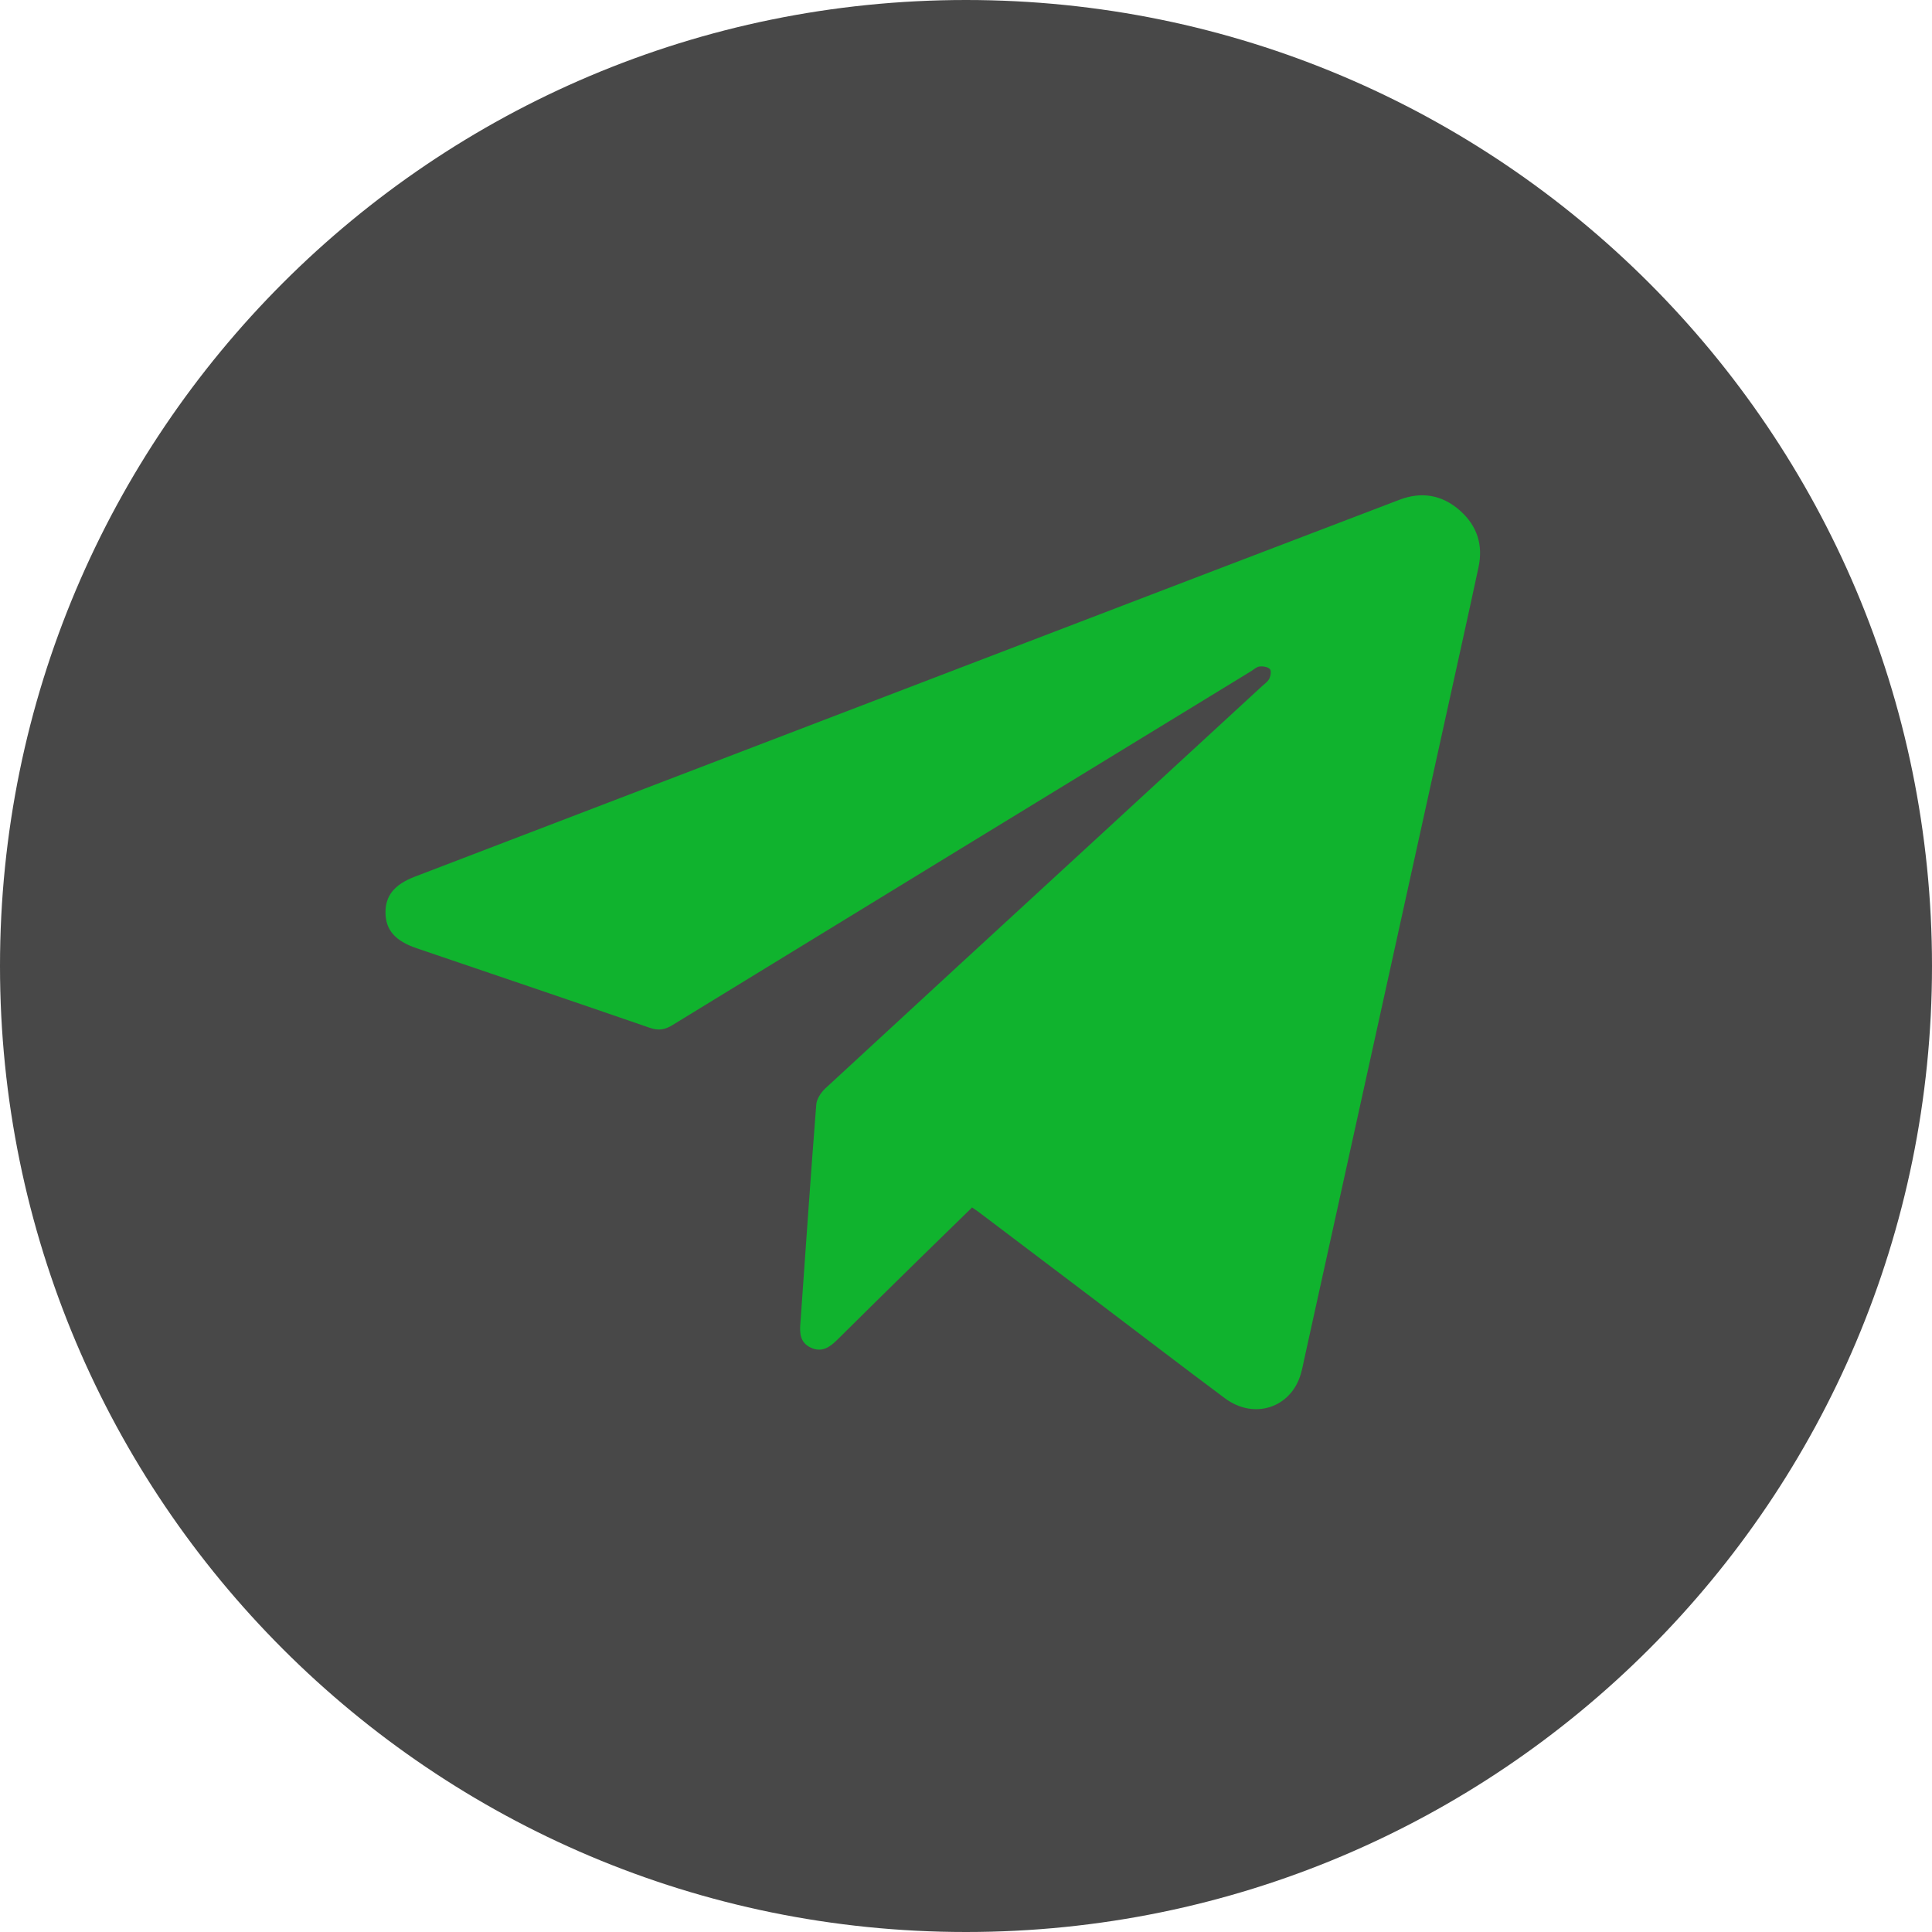
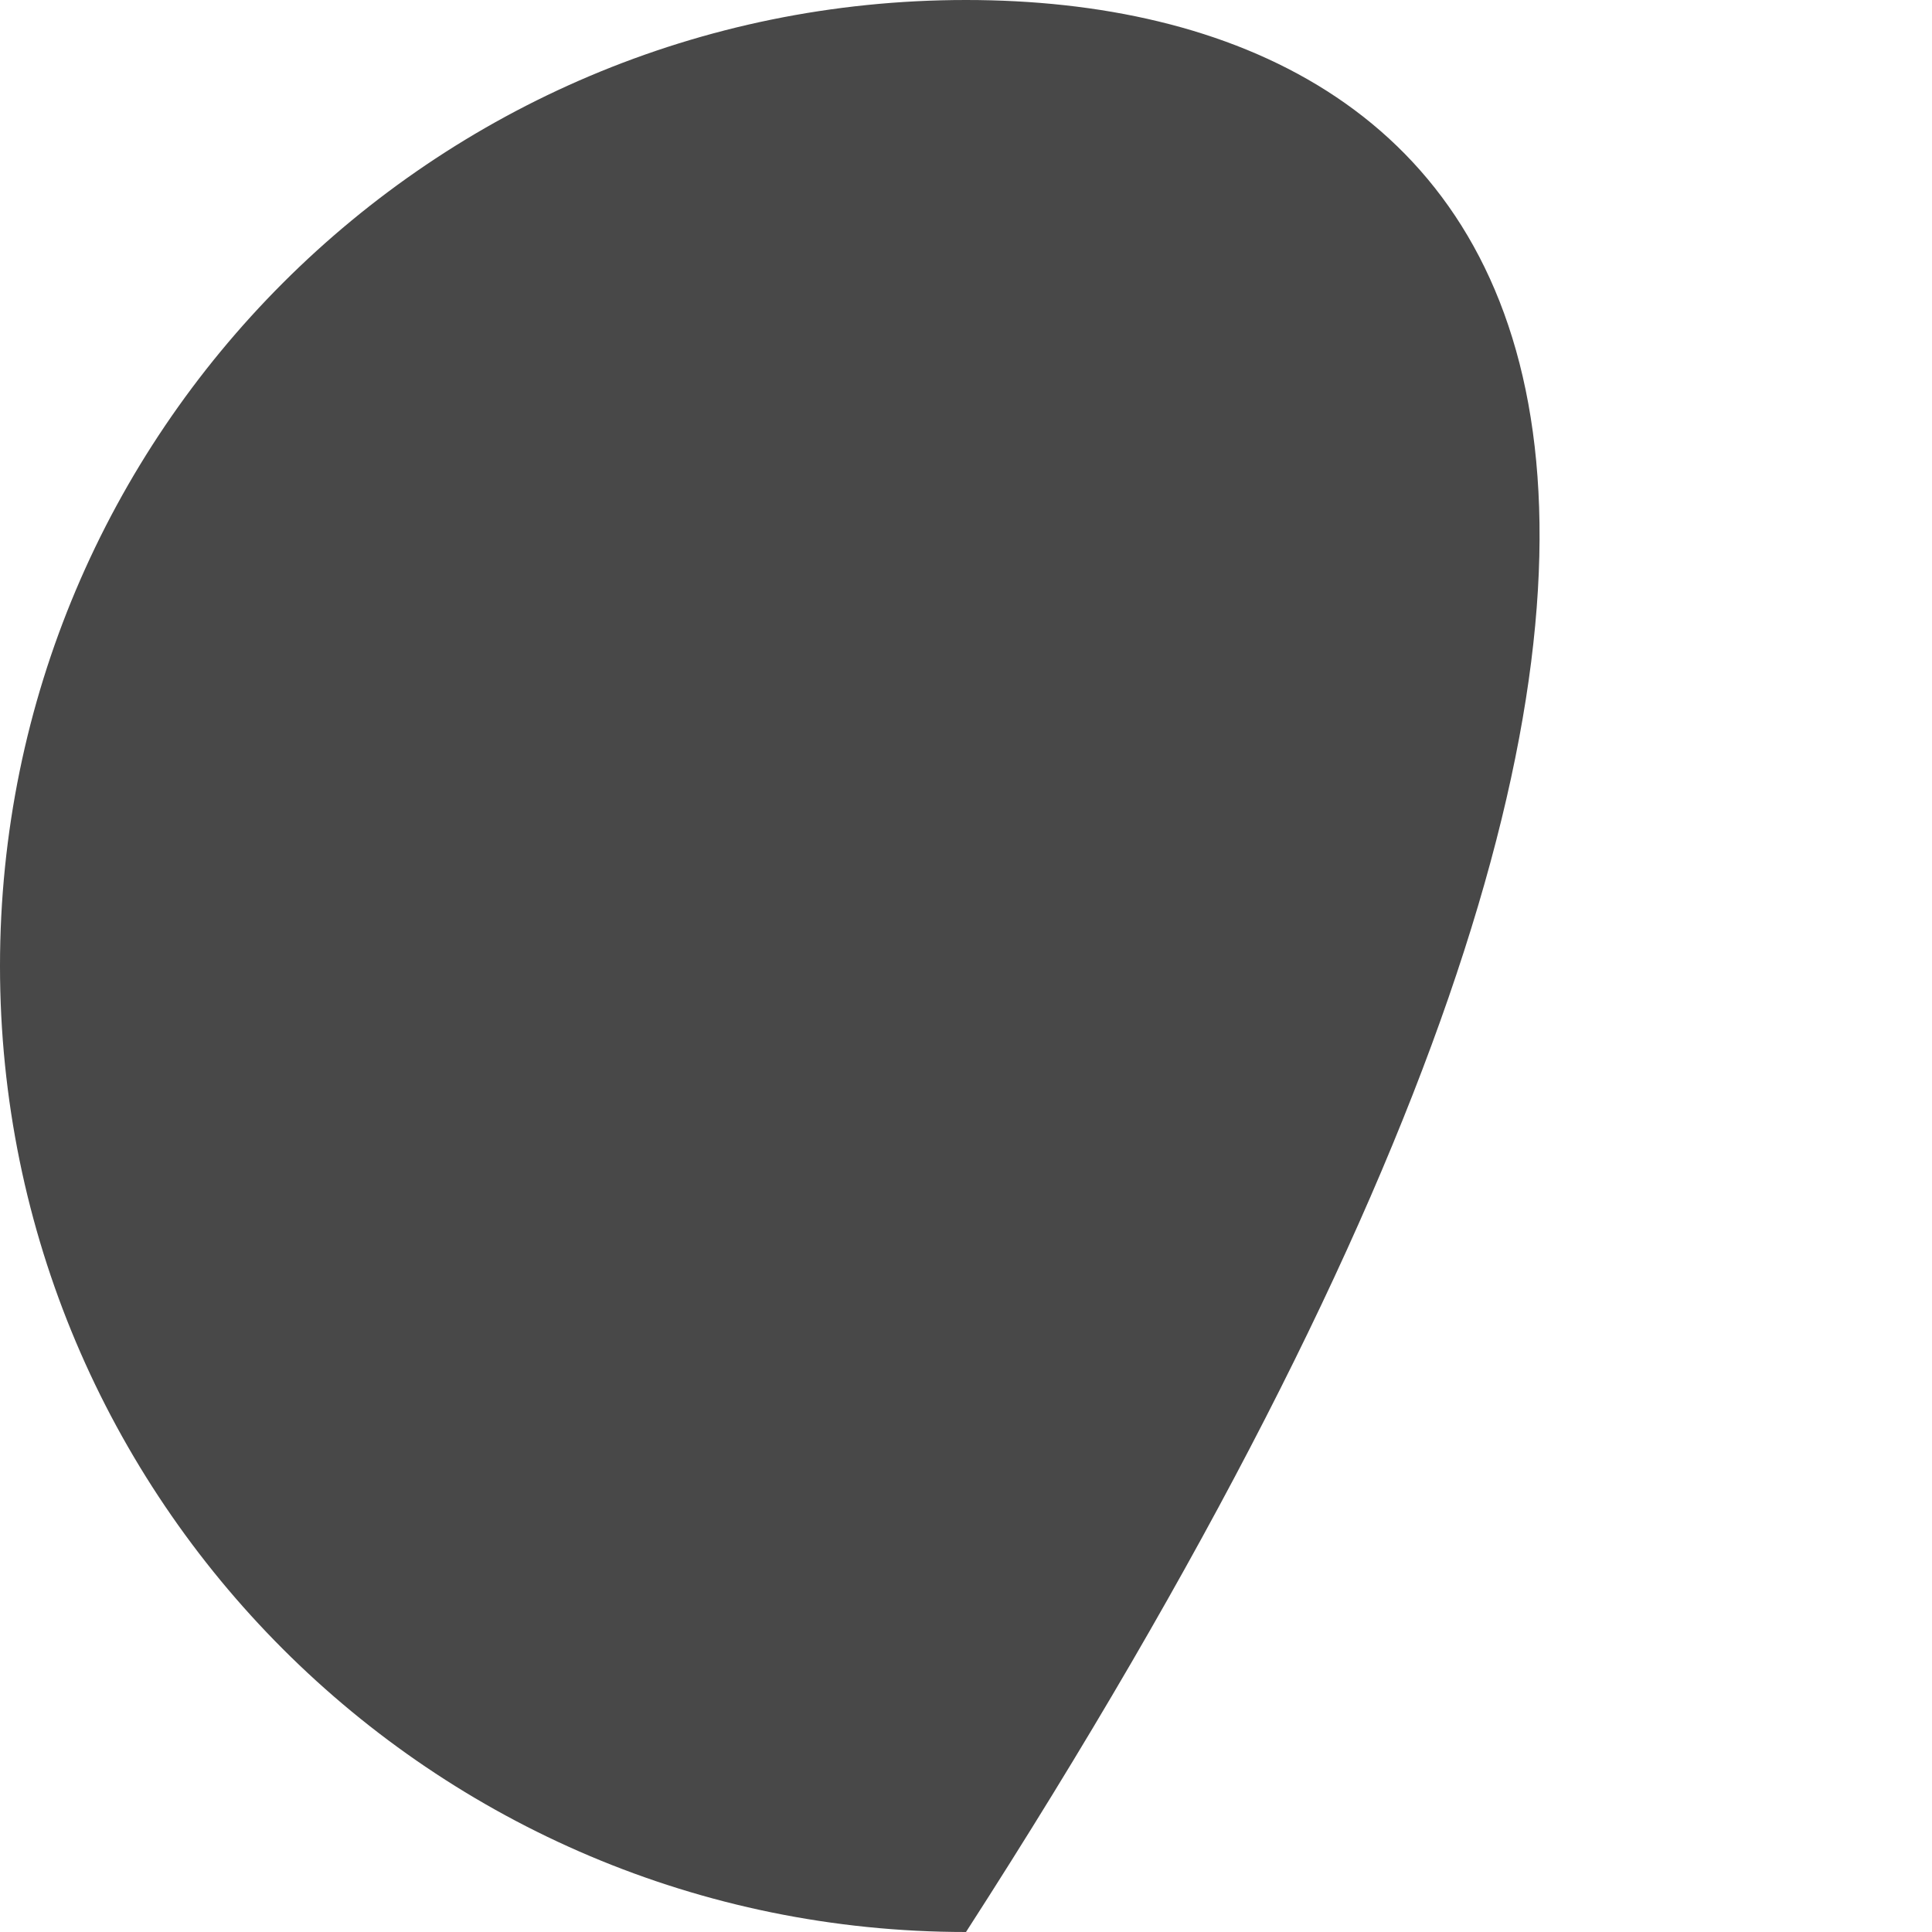
<svg xmlns="http://www.w3.org/2000/svg" width="32" height="32" viewBox="0 0 32 32" fill="none">
-   <path d="M16 32C24.837 32 32 24.837 32 16C32 7.163 24.837 0 16 0C7.163 0 0 7.163 0 16C0 24.837 7.163 32 16 32Z" fill="#484848" />
-   <path d="M16.098 20.002C15.803 20.29 15.515 20.57 15.227 20.852C14.774 21.296 14.322 21.74 13.872 22.187C13.745 22.314 13.61 22.409 13.425 22.319C13.246 22.233 13.243 22.072 13.258 21.904C13.344 20.702 13.425 19.497 13.52 18.295C13.526 18.203 13.598 18.096 13.667 18.03C15.152 16.657 16.642 15.288 18.13 13.919C19.052 13.068 19.975 12.221 20.898 11.37C20.941 11.33 20.998 11.292 21.024 11.241C21.047 11.194 21.059 11.108 21.033 11.082C20.996 11.044 20.918 11.033 20.863 11.039C20.814 11.044 20.768 11.088 20.722 11.117C17.525 13.071 14.33 15.023 11.136 16.98C11.009 17.058 10.903 17.073 10.761 17.023C9.476 16.58 8.19 16.144 6.901 15.706C6.547 15.585 6.388 15.406 6.385 15.118C6.382 14.835 6.532 14.651 6.869 14.521C11.263 12.838 15.656 11.157 20.05 9.473C21.094 9.073 22.137 8.675 23.181 8.277C23.547 8.138 23.887 8.196 24.181 8.456C24.467 8.709 24.57 9.029 24.487 9.404C24.397 9.819 24.308 10.234 24.216 10.647C23.345 14.605 22.472 18.563 21.601 22.518C21.584 22.596 21.569 22.677 21.546 22.755C21.385 23.317 20.771 23.522 20.286 23.158C19.589 22.639 18.9 22.109 18.205 21.584C17.559 21.097 16.916 20.607 16.27 20.12C16.219 20.079 16.164 20.042 16.095 19.996L16.098 20.002Z" fill="#10B32E" />
+   <path d="M16 32C32 7.163 24.837 0 16 0C7.163 0 0 7.163 0 16C0 24.837 7.163 32 16 32Z" fill="#484848" />
</svg>